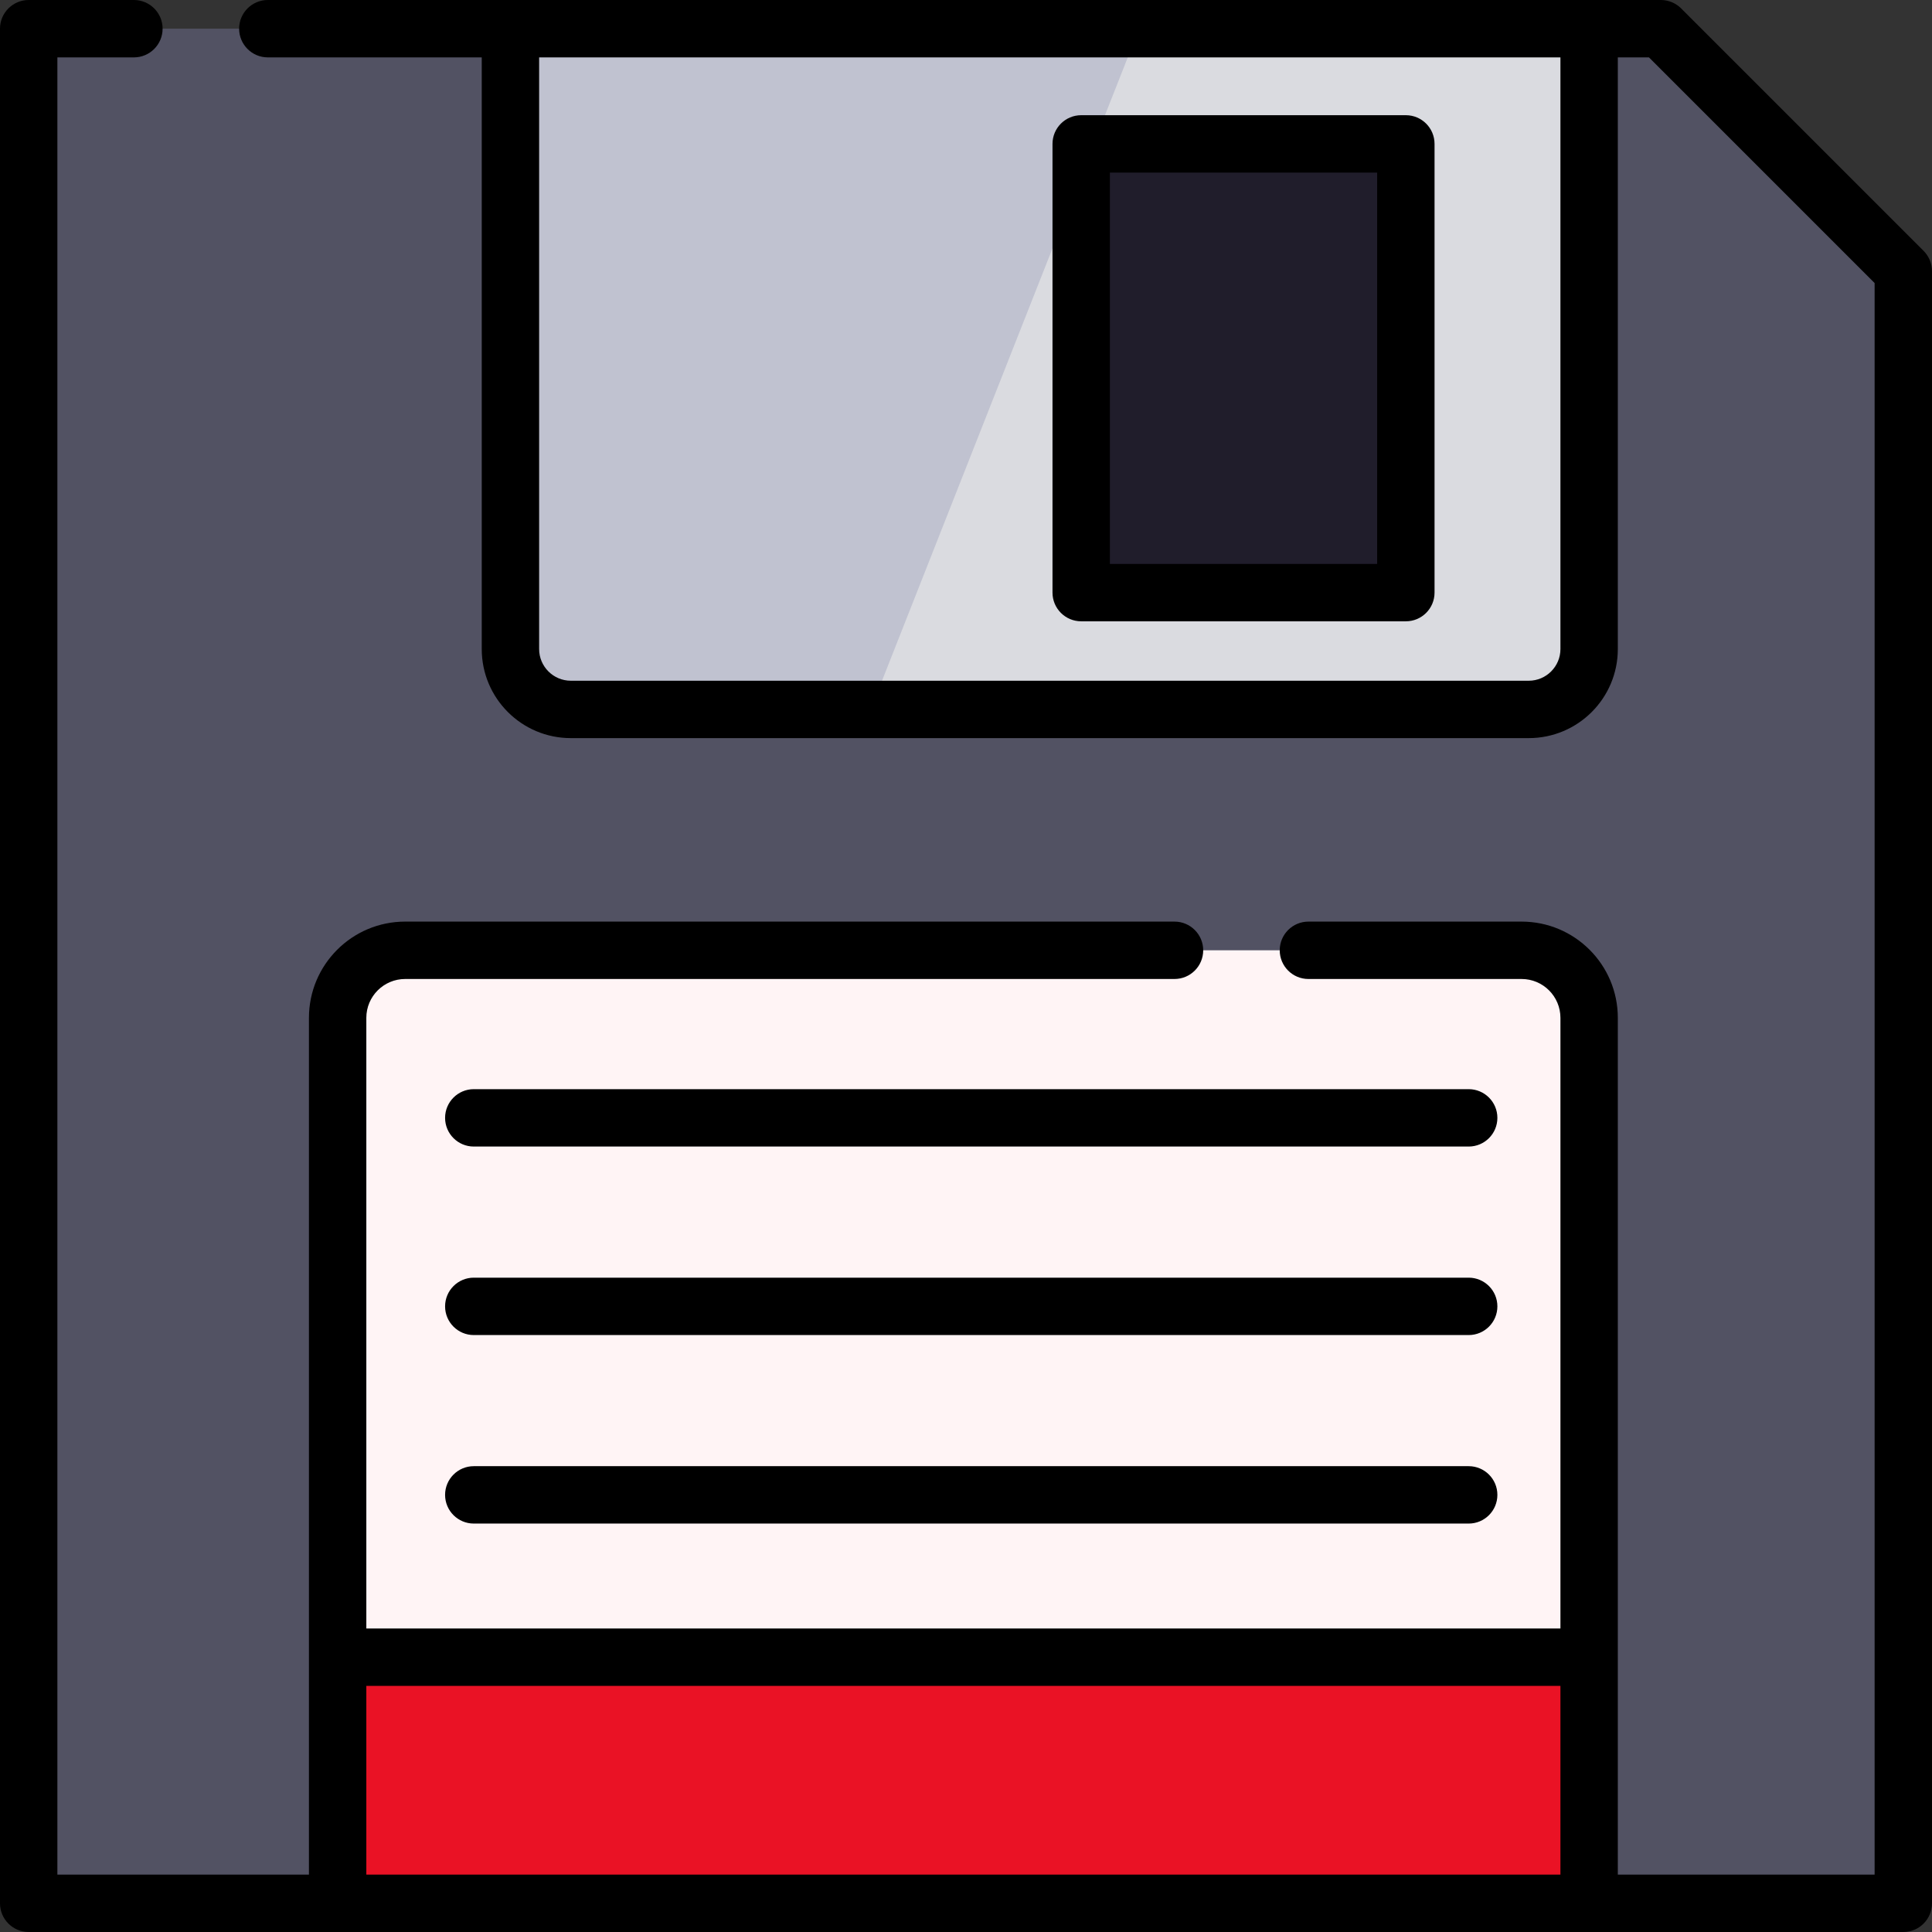
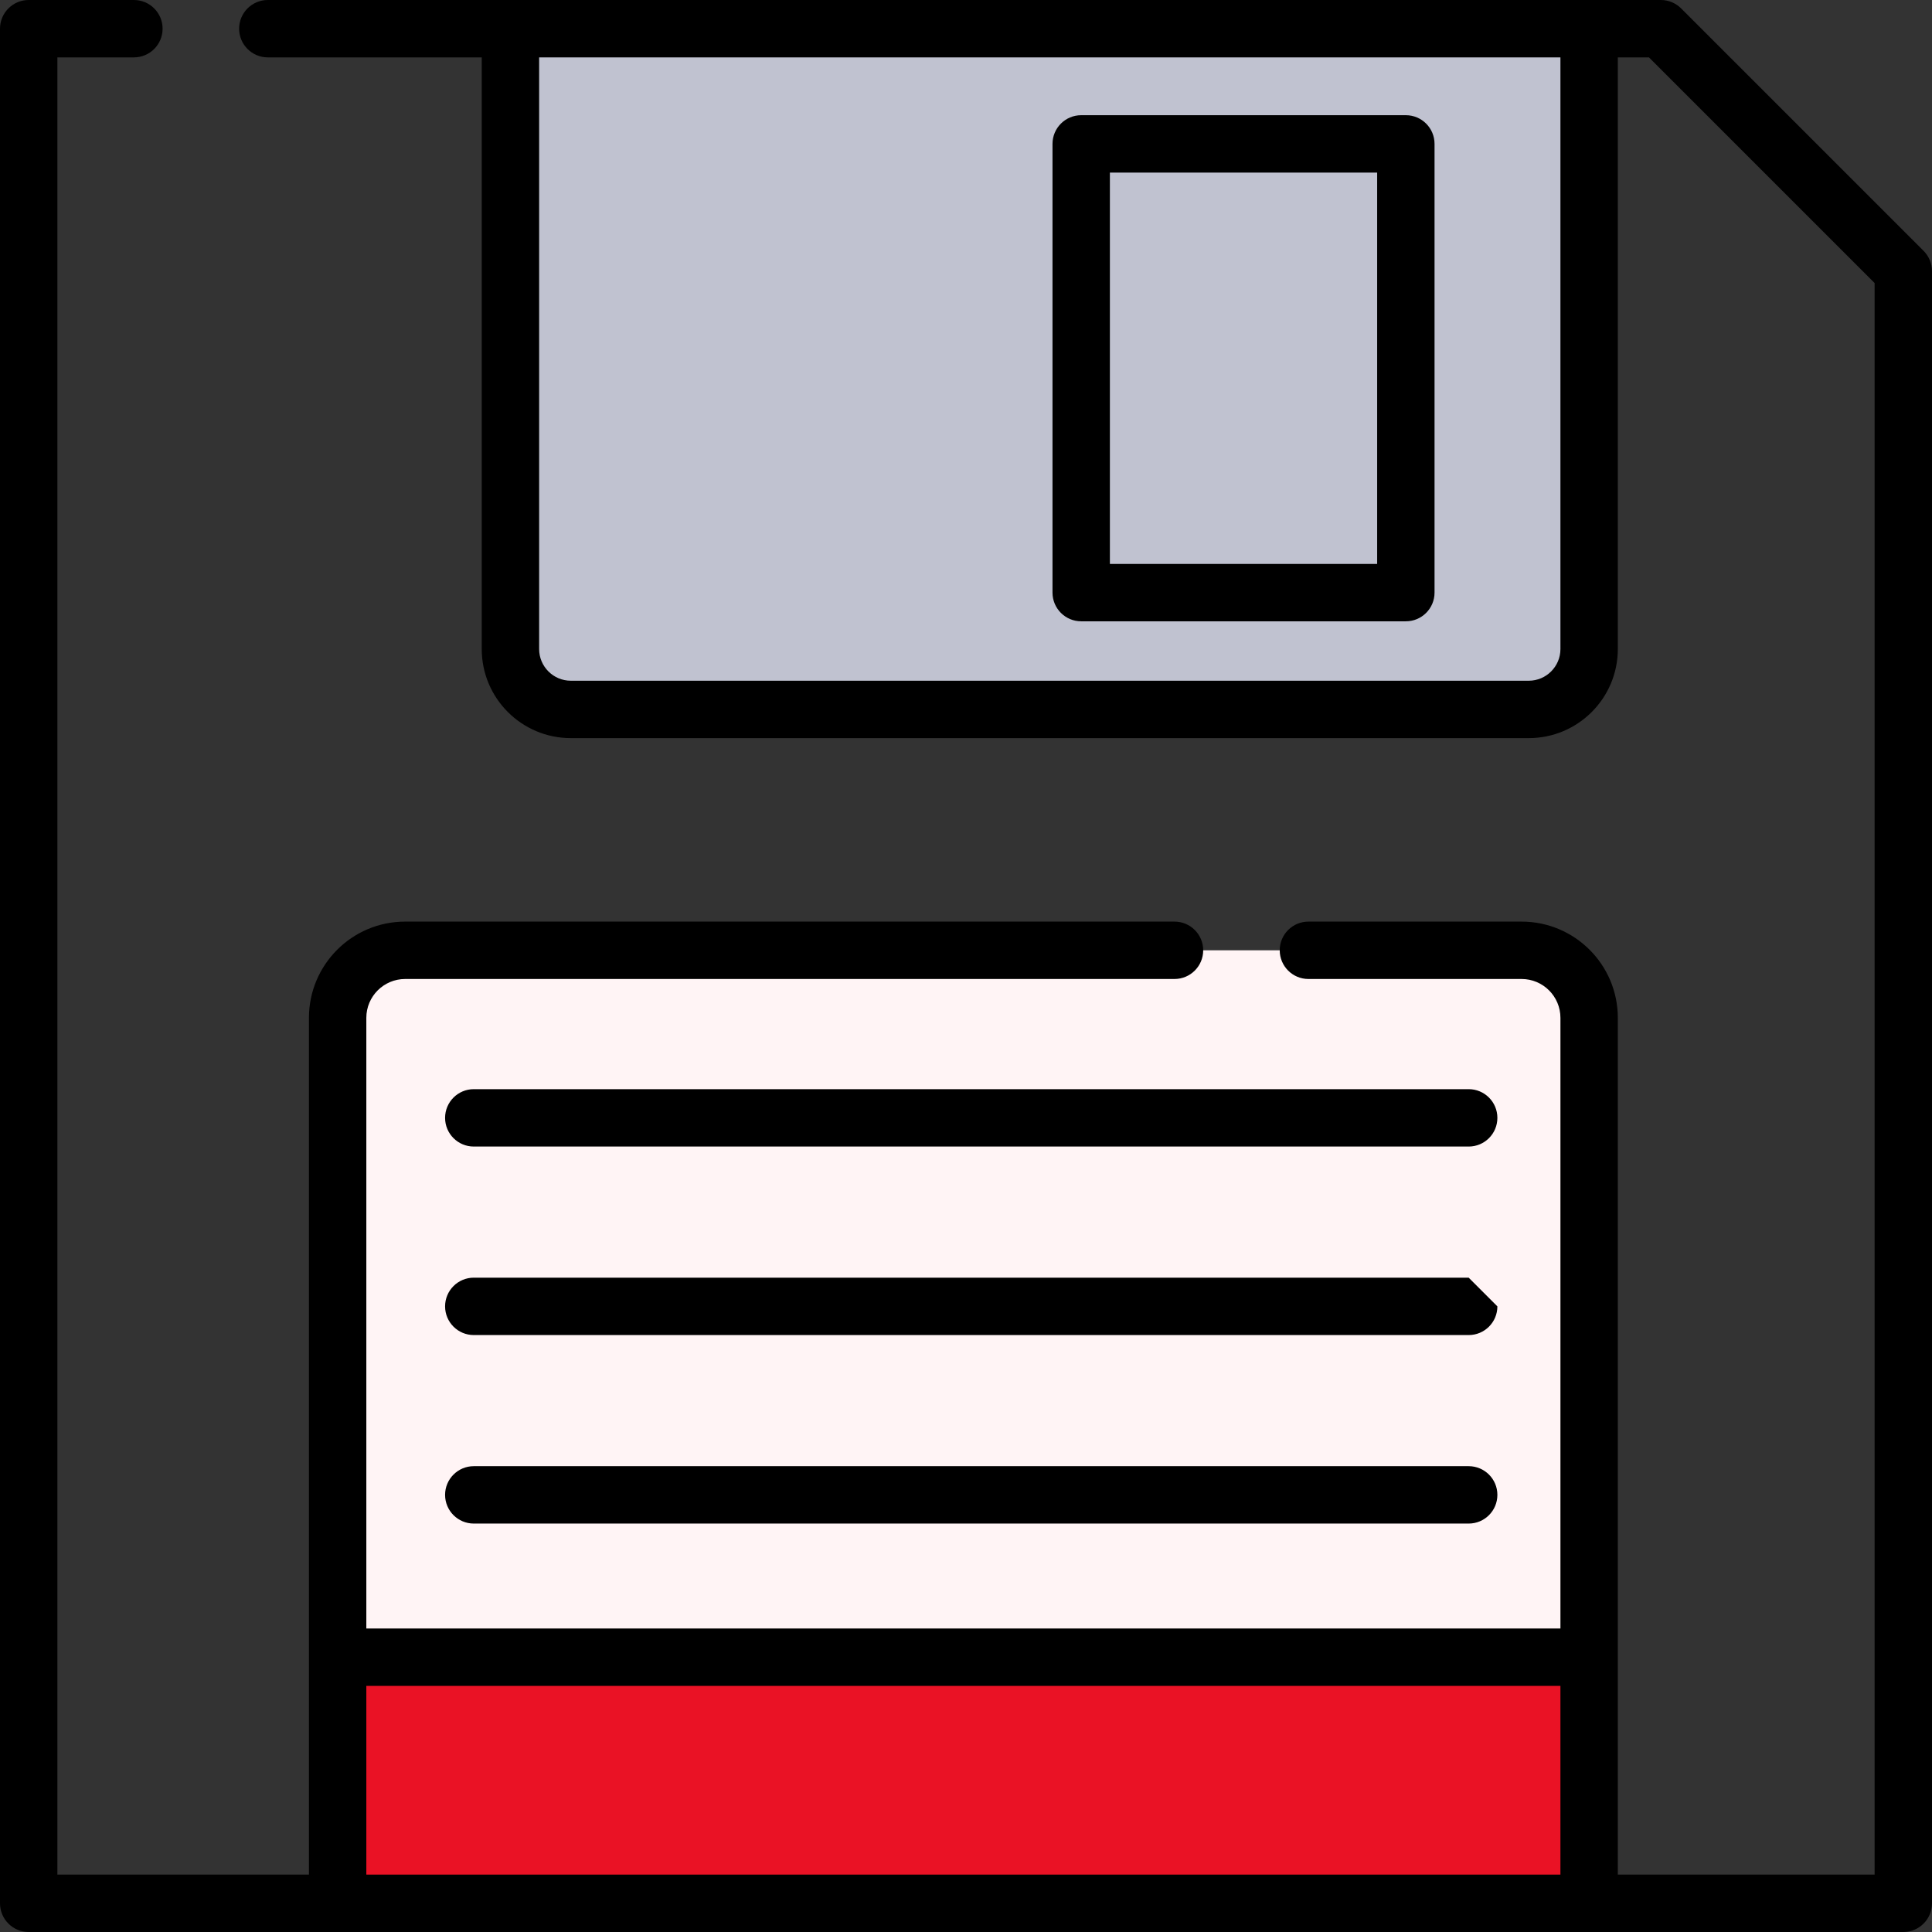
<svg xmlns="http://www.w3.org/2000/svg" version="1.1" id="Capa_1" x="0px" y="0px" viewBox="0 0 512 512" style="enable-background:new 0 0 512 512;" xml:space="preserve">
  <rect x="0" y="0" width="512" height="512" fill="#333333" stroke="none" />
-   <polygon style="fill:#525263;" points="440.137,7.604 7.604,7.604 7.604,504.396 504.396,504.396 504.396,71.864 " />
  <path style="fill:#C0C2D0;" d="M421.131,7.603v164.398c0,8.841-7.158,15.999-15.999,15.999H151.271  c-8.831,0-15.999-7.158-15.999-15.999V7.603H421.131z" />
-   <path style="fill:#DADBE0;" d="M421.131,7.603v164.398c0,8.841-7.158,15.999-15.999,15.999H230.748L301.87,7.603  C301.87,7.603,421.131,7.603,421.131,7.603z" />
  <path style="fill:#FFF4F5;" d="M403.23,251.837H107.382c-9.888,0-17.905,8.016-17.905,17.905v234.654h331.657V269.742  C421.135,259.854,413.118,251.837,403.23,251.837z" />
  <rect x="89.473" y="439.174" style="fill:#EA1225;" width="331.654" height="65.222" />
-   <rect x="286.527" y="38.133" style="fill:#201D2B;" width="86.036" height="118.916" />
  <path d="M389.217,288.639h-263.66c-4.199,0-7.604,3.405-7.604,7.604c0,4.199,3.405,7.604,7.604,7.604h263.661  c4.2,0,7.604-3.405,7.604-7.604C396.822,292.044,393.418,288.639,389.217,288.639z" />
-   <path d="M389.217,338.596h-263.66c-4.199,0-7.604,3.405-7.604,7.604s3.405,7.604,7.604,7.604h263.661c4.2,0,7.604-3.405,7.604-7.604  S393.418,338.596,389.217,338.596z" />
+   <path d="M389.217,338.596h-263.66c-4.199,0-7.604,3.405-7.604,7.604s3.405,7.604,7.604,7.604h263.661c4.2,0,7.604-3.405,7.604-7.604  z" />
  <path d="M389.217,388.552h-263.66c-4.199,0-7.604,3.405-7.604,7.604c0,4.199,3.405,7.604,7.604,7.604h263.661  c4.2,0,7.604-3.405,7.604-7.604C396.822,391.957,393.418,388.552,389.217,388.552z" />
  <path d="M509.774,66.487l-64.26-64.26C444.088,0.801,442.153,0,440.137,0h-19.002H135.271H70.974c-4.199,0-7.604,3.405-7.604,7.604  l0,0c0,4.199,3.405,7.604,7.604,7.604h56.693v156.791c0,13.038,10.57,23.609,23.609,23.609h253.855  c13.038,0,23.608-10.57,23.608-23.608V15.208h8.249l59.805,59.805v421.78h-68.053v-227.05c0-14.088-11.42-25.509-25.509-25.509  h-56.486c-4.199,0-7.604,3.405-7.604,7.604l0,0c0,4.199,3.405,7.604,7.604,7.604h56.486c5.689,0,10.301,4.612,10.301,10.301V431.57  H97.081V269.742c0-5.689,4.612-10.301,10.301-10.301h203.875c4.199,0,7.604-3.405,7.604-7.604l0,0c0-4.199-3.405-7.604-7.604-7.604  H107.382c-14.088,0-25.509,11.42-25.509,25.509v227.05H15.208V15.208h20.279c4.199,0,7.604-3.405,7.604-7.604l0,0  C43.091,3.405,39.687,0,35.487,0H7.604C3.405,0,0,3.405,0,7.604v496.792C0,508.595,3.405,512,7.604,512h81.873h331.657h83.261  c4.199,0,7.604-3.405,7.604-7.604V71.864C512,69.847,511.199,67.912,509.774,66.487z M413.531,171.999  c0,4.632-3.769,8.401-8.4,8.401H151.276c-4.632,0-8.401-3.769-8.401-8.401V15.208h270.655L413.531,171.999L413.531,171.999z   M97.081,496.792v-50.014h316.449v50.014H97.081z" />
  <path d="M286.528,164.653h86.036c4.2,0,7.604-3.405,7.604-7.604V38.133c0-4.199-3.404-7.604-7.604-7.604h-86.036  c-4.2,0-7.604,3.405-7.604,7.604v118.916C278.924,161.249,282.329,164.653,286.528,164.653z M294.132,45.737h70.828v103.708h-70.828  L294.132,45.737L294.132,45.737z" />
  <g>
</g>
  <g>
</g>
  <g>
</g>
  <g>
</g>
  <g>
</g>
  <g>
</g>
  <g>
</g>
  <g>
</g>
  <g>
</g>
  <g>
</g>
  <g>
</g>
  <g>
</g>
  <g>
</g>
  <g>
</g>
  <g>
</g>
</svg>